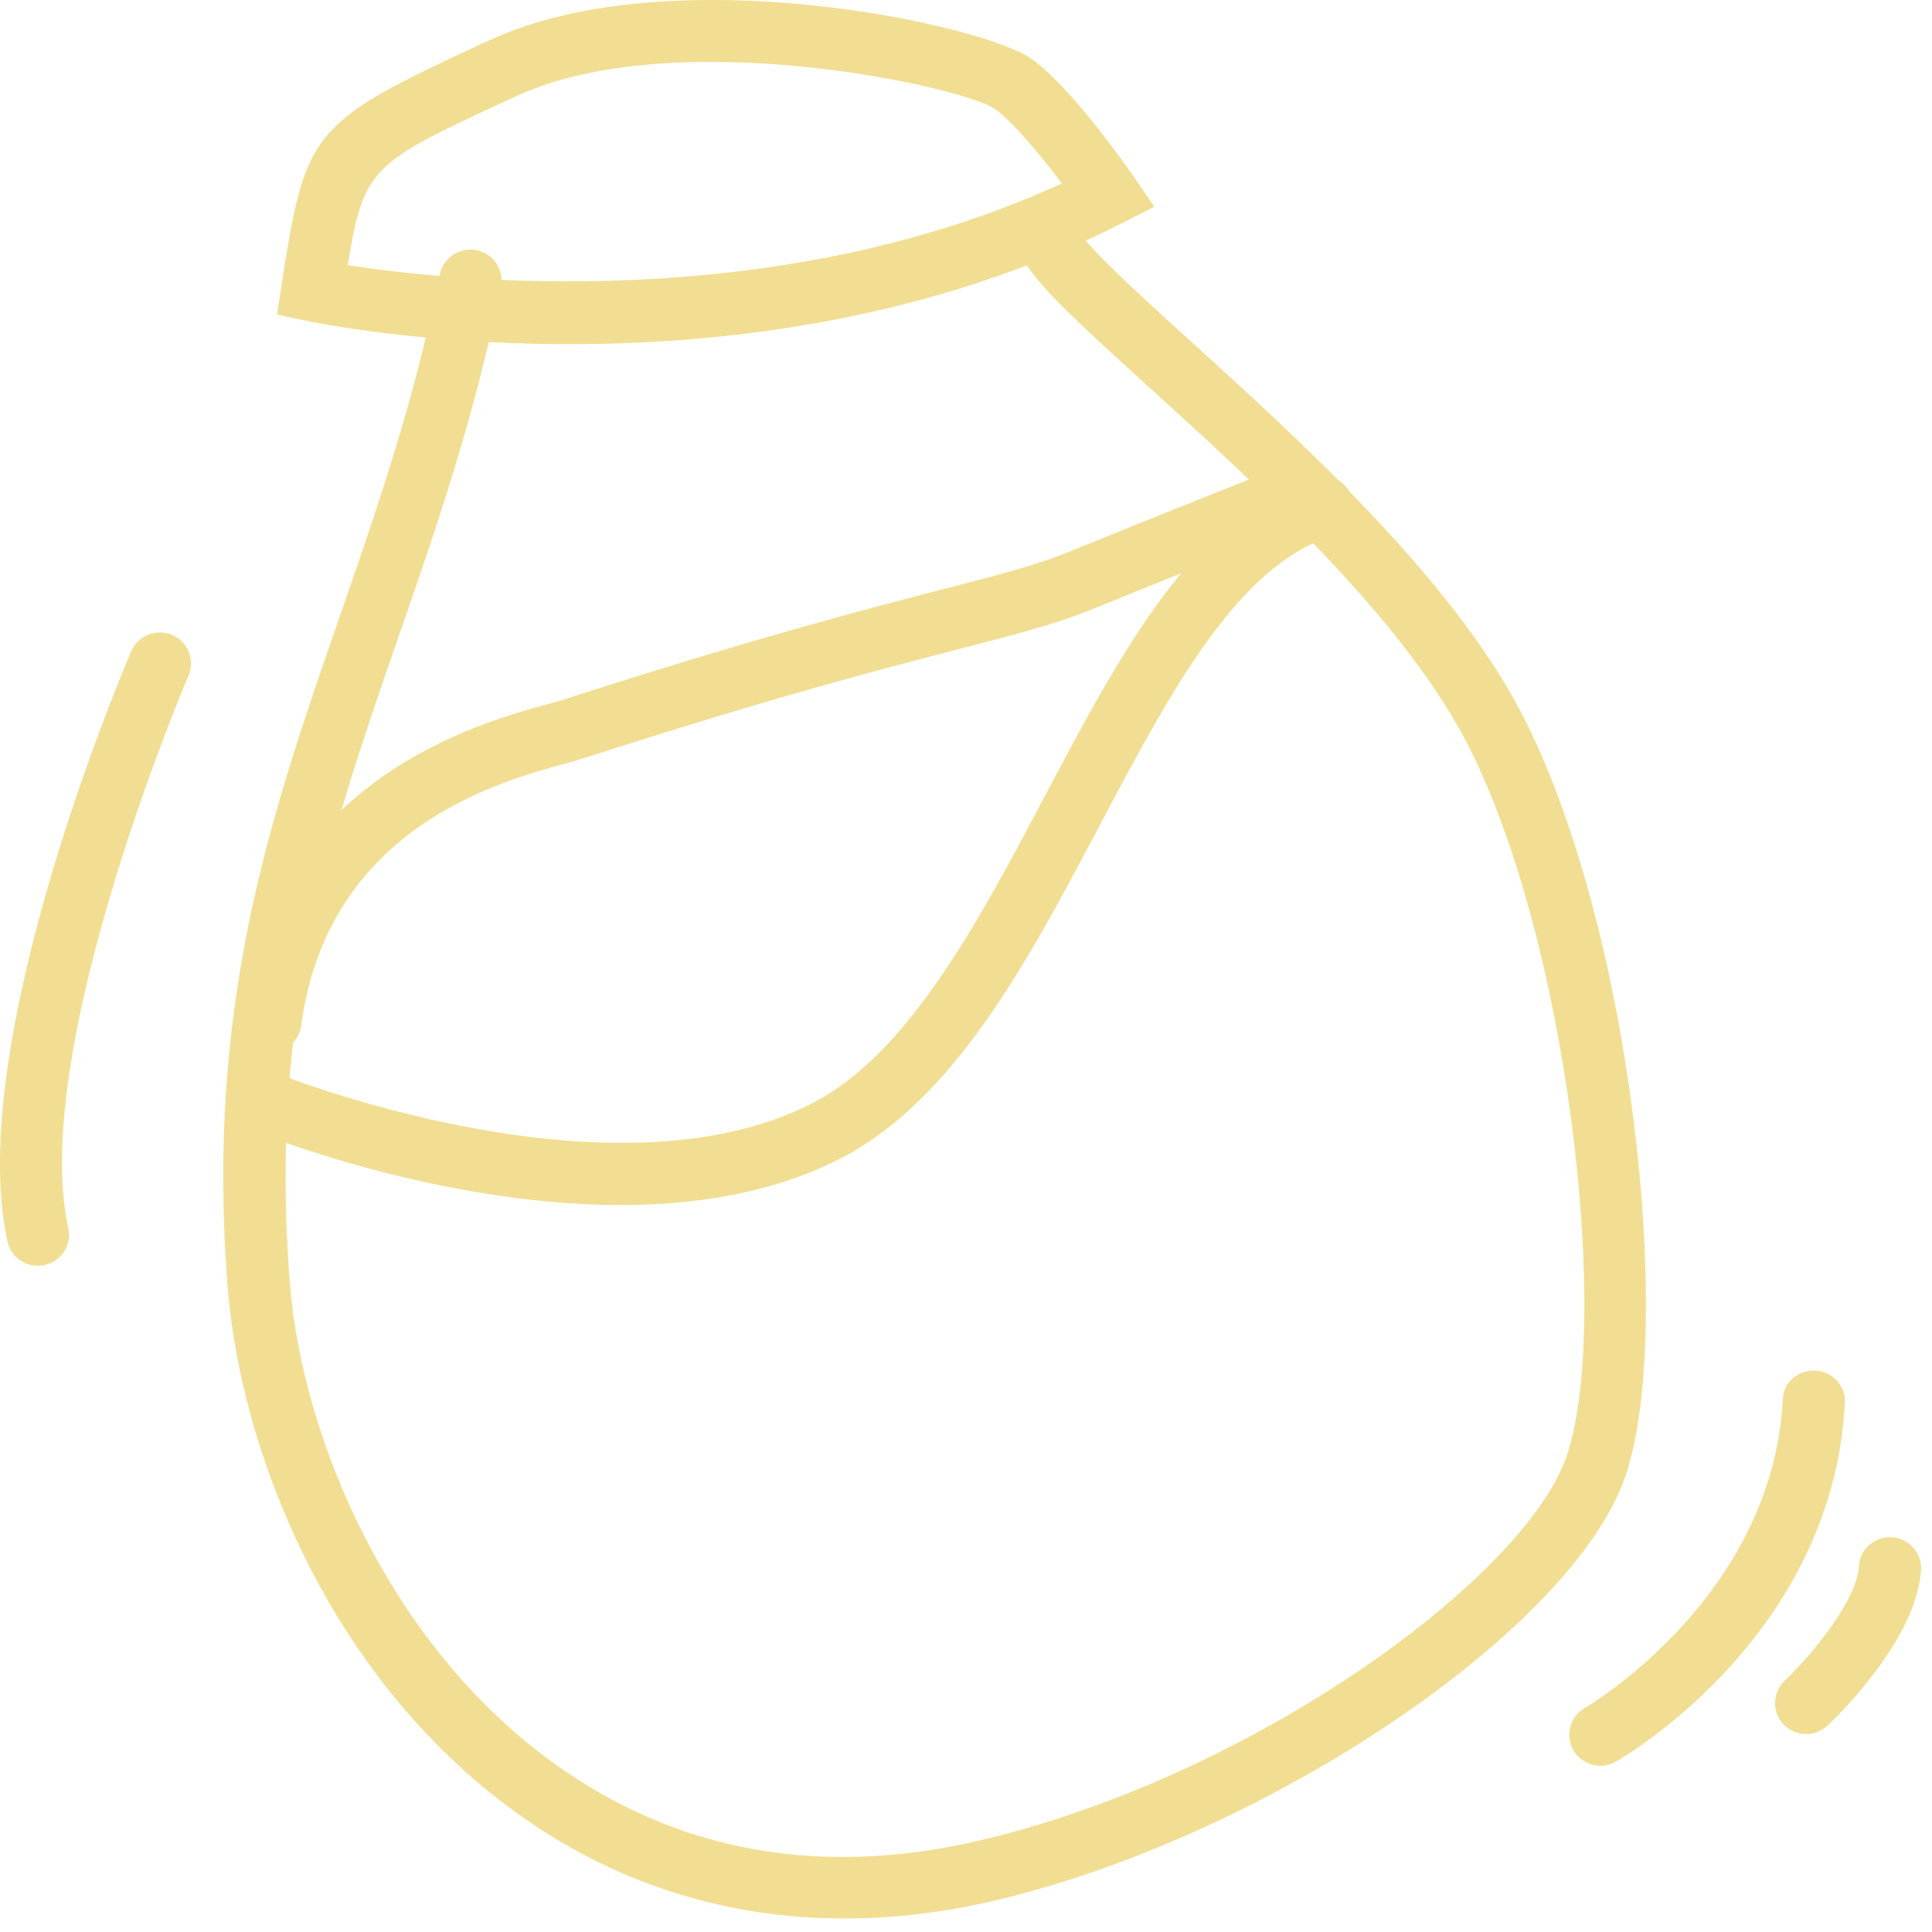
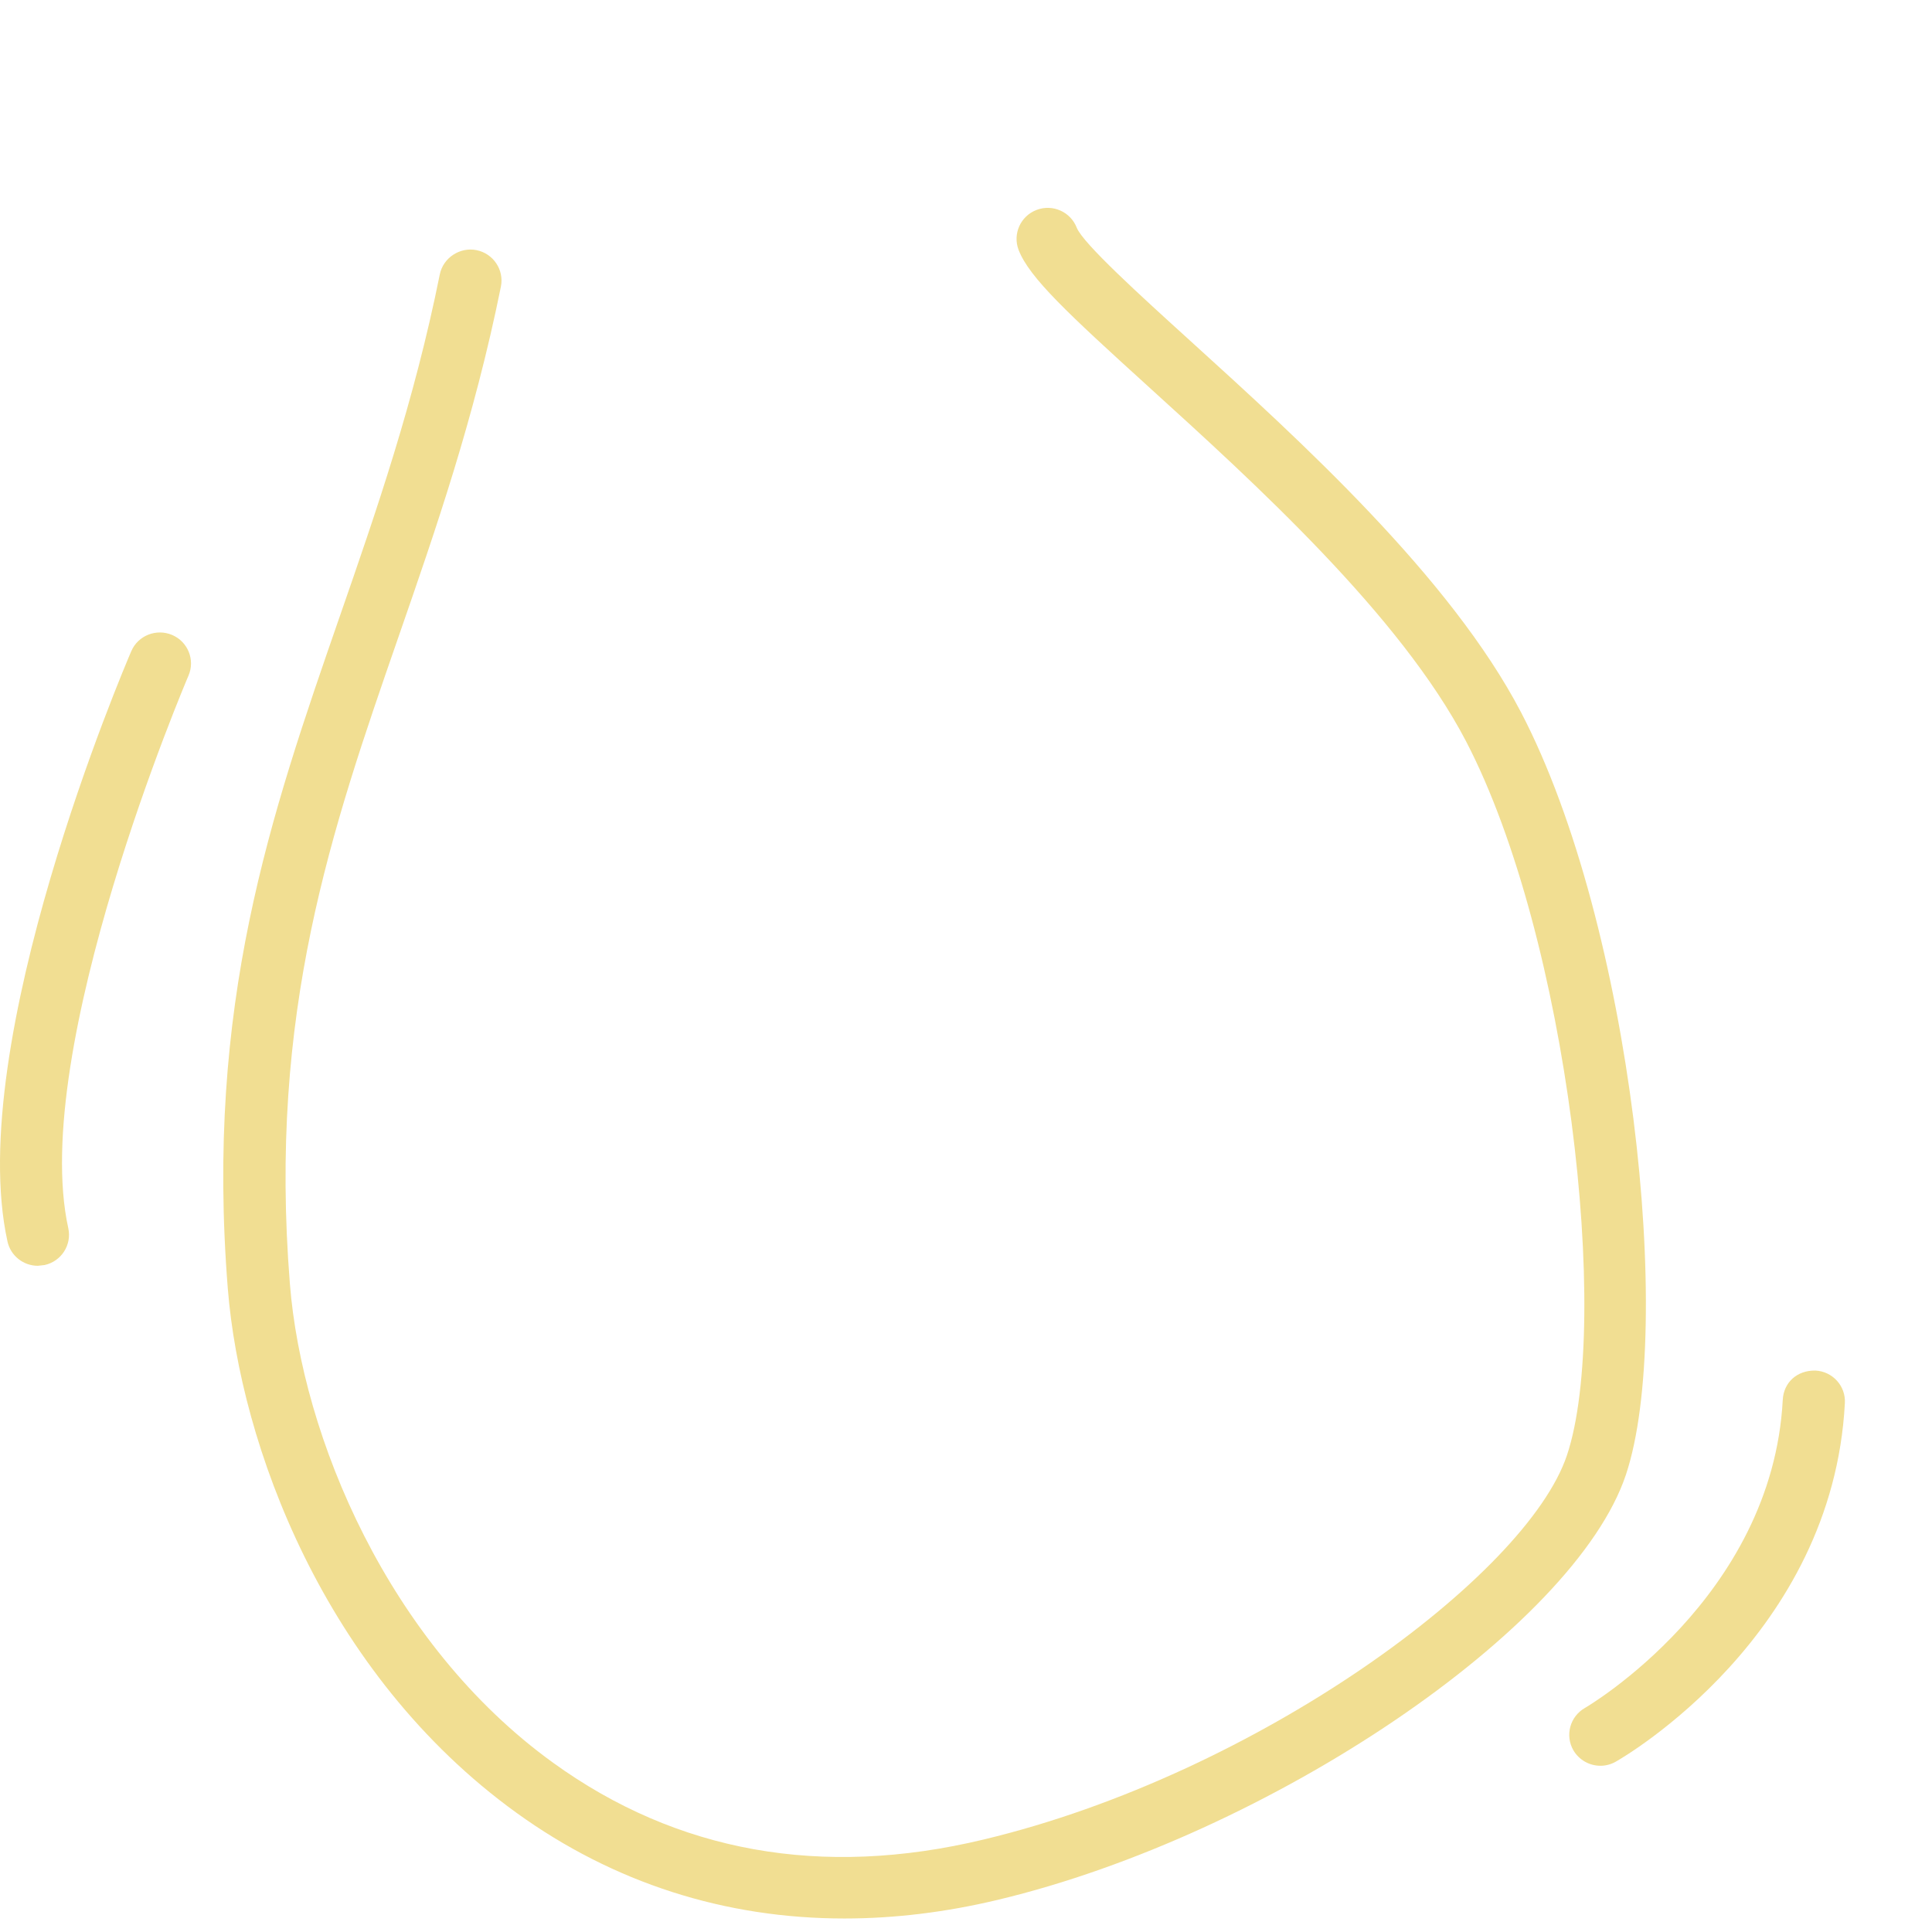
<svg xmlns="http://www.w3.org/2000/svg" width="121" height="121" viewBox="0 0 121 121" fill="none">
  <path d="M52.895 120.154C45.407 120.157 38.432 117.927 32.358 113.543C20.244 104.799 15.048 90.397 14.269 80.723C12.848 62.916 16.94 51.114 21.275 38.617C23.569 32.012 25.936 25.183 27.544 17.185C27.758 16.136 28.812 15.46 29.838 15.665C30.895 15.875 31.58 16.898 31.372 17.946C29.705 26.198 27.294 33.154 24.959 39.881C20.76 51.983 16.795 63.413 18.156 80.412C18.916 89.965 24.314 102.942 34.644 110.402C42.405 116.008 51.463 117.637 61.58 115.214C78.745 111.12 95.61 98.696 98.138 91.14C100.911 82.836 98.24 58.752 91.812 46.416C87.703 38.539 78.573 30.248 71.9 24.192C66.899 19.65 64.462 17.39 63.793 15.649C63.413 14.65 63.915 13.529 64.92 13.148C65.925 12.762 67.052 13.265 67.438 14.267C67.844 15.258 71.392 18.485 74.53 21.331C81.413 27.581 90.846 36.142 95.272 44.632C102.208 57.939 104.886 83.211 101.83 92.362C98.617 101.99 79.497 114.926 62.491 118.986C59.224 119.766 56.016 120.154 52.895 120.154Z" fill="#F1DE92" />
-   <path d="M35.639 21.555C26.313 21.555 19.698 20.199 19.151 20.085L17.349 19.704L17.714 17.361C19.145 8.176 19.606 7.63 30.166 2.746L30.669 2.516C42.035 -2.746 61.666 1.542 64.626 3.702C67.206 5.582 70.661 10.571 71.049 11.131L72.293 12.946L70.328 13.948C58.378 20.041 45.493 21.555 35.639 21.555ZM21.778 16.607C27.875 17.552 48.323 19.839 66.503 11.488C65.243 9.815 63.517 7.705 62.319 6.827C60.289 5.413 42.236 1.434 32.311 6.03L31.809 6.263C23.311 10.196 22.77 10.444 21.778 16.607Z" fill="#F1DE92" />
-   <path d="M2.371 79.276C1.473 79.276 0.666 78.657 0.468 77.751C-2.258 65.358 7.789 41.787 8.221 40.787C8.643 39.795 9.799 39.35 10.781 39.767C11.77 40.189 12.228 41.328 11.806 42.312C11.705 42.545 1.814 65.738 4.277 76.922C4.506 77.968 3.84 79.001 2.791 79.229C2.645 79.26 2.507 79.276 2.371 79.276Z" fill="#F1DE92" />
+   <path d="M2.371 79.276C1.473 79.276 0.666 78.657 0.468 77.751C-2.258 65.358 7.789 41.787 8.221 40.787C8.643 39.795 9.799 39.35 10.781 39.767C11.77 40.189 12.228 41.328 11.806 42.312C11.705 42.545 1.814 65.738 4.277 76.922C4.506 77.968 3.84 79.001 2.791 79.229Z" fill="#F1DE92" />
  <path d="M100.234 110.589C99.56 110.589 98.904 110.239 98.539 109.618C98.005 108.688 98.326 107.505 99.26 106.969C99.378 106.904 110.997 100.084 111.653 87.673C111.708 86.608 112.515 85.819 113.699 85.837C114.775 85.891 115.603 86.803 115.543 87.875C114.782 102.432 101.755 110.016 101.2 110.33C100.893 110.506 100.56 110.589 100.234 110.589Z" fill="#F1DE92" />
-   <path d="M113.119 108.603C112.606 108.603 112.088 108.401 111.708 107.999C110.966 107.223 110.997 105.995 111.778 105.257C113.499 103.626 116.287 100.242 116.422 98.09C116.488 97.023 117.401 96.207 118.49 96.28C119.565 96.347 120.382 97.269 120.312 98.338C120.033 102.699 115.027 107.536 114.459 108.072C114.082 108.427 113.6 108.603 113.119 108.603Z" fill="#F1DE92" />
-   <path d="M38.862 75.469C27.453 75.469 16.479 71.07 15.834 70.805C14.839 70.399 14.363 69.265 14.771 68.276C15.18 67.287 16.326 66.818 17.315 67.217C17.518 67.297 38.135 75.541 50.775 69.148C56.867 66.059 61.207 57.856 65.402 49.927C70.221 40.82 74.774 32.224 82.215 29.886C83.267 29.554 84.337 30.131 84.662 31.149C84.988 32.169 84.418 33.259 83.394 33.581C77.474 35.44 73.288 43.353 68.854 51.732C64.376 60.199 59.742 68.951 52.543 72.603C48.375 74.716 43.582 75.469 38.862 75.469Z" fill="#F1DE92" />
-   <path d="M16.93 65.917C16.849 65.917 16.763 65.912 16.677 65.899C15.613 65.759 14.86 64.785 14.998 63.726C16.969 48.827 30.015 45.272 34.306 44.104L35.134 43.868C47.242 39.958 54.452 38.094 59.219 36.861C62.64 35.976 64.899 35.393 66.86 34.596C77.943 30.095 79.997 29.35 79.997 29.35C80.992 28.99 82.124 29.5 82.494 30.51C82.858 31.514 82.343 32.628 81.33 32.993C81.27 33.016 79.143 33.795 68.328 38.187C66.131 39.08 63.77 39.689 60.195 40.613C55.475 41.836 48.331 43.682 36.334 47.556L35.334 47.84C31.278 48.946 20.494 51.885 18.864 64.231C18.732 65.207 17.896 65.917 16.93 65.917Z" fill="#F1DE92" />
</svg>